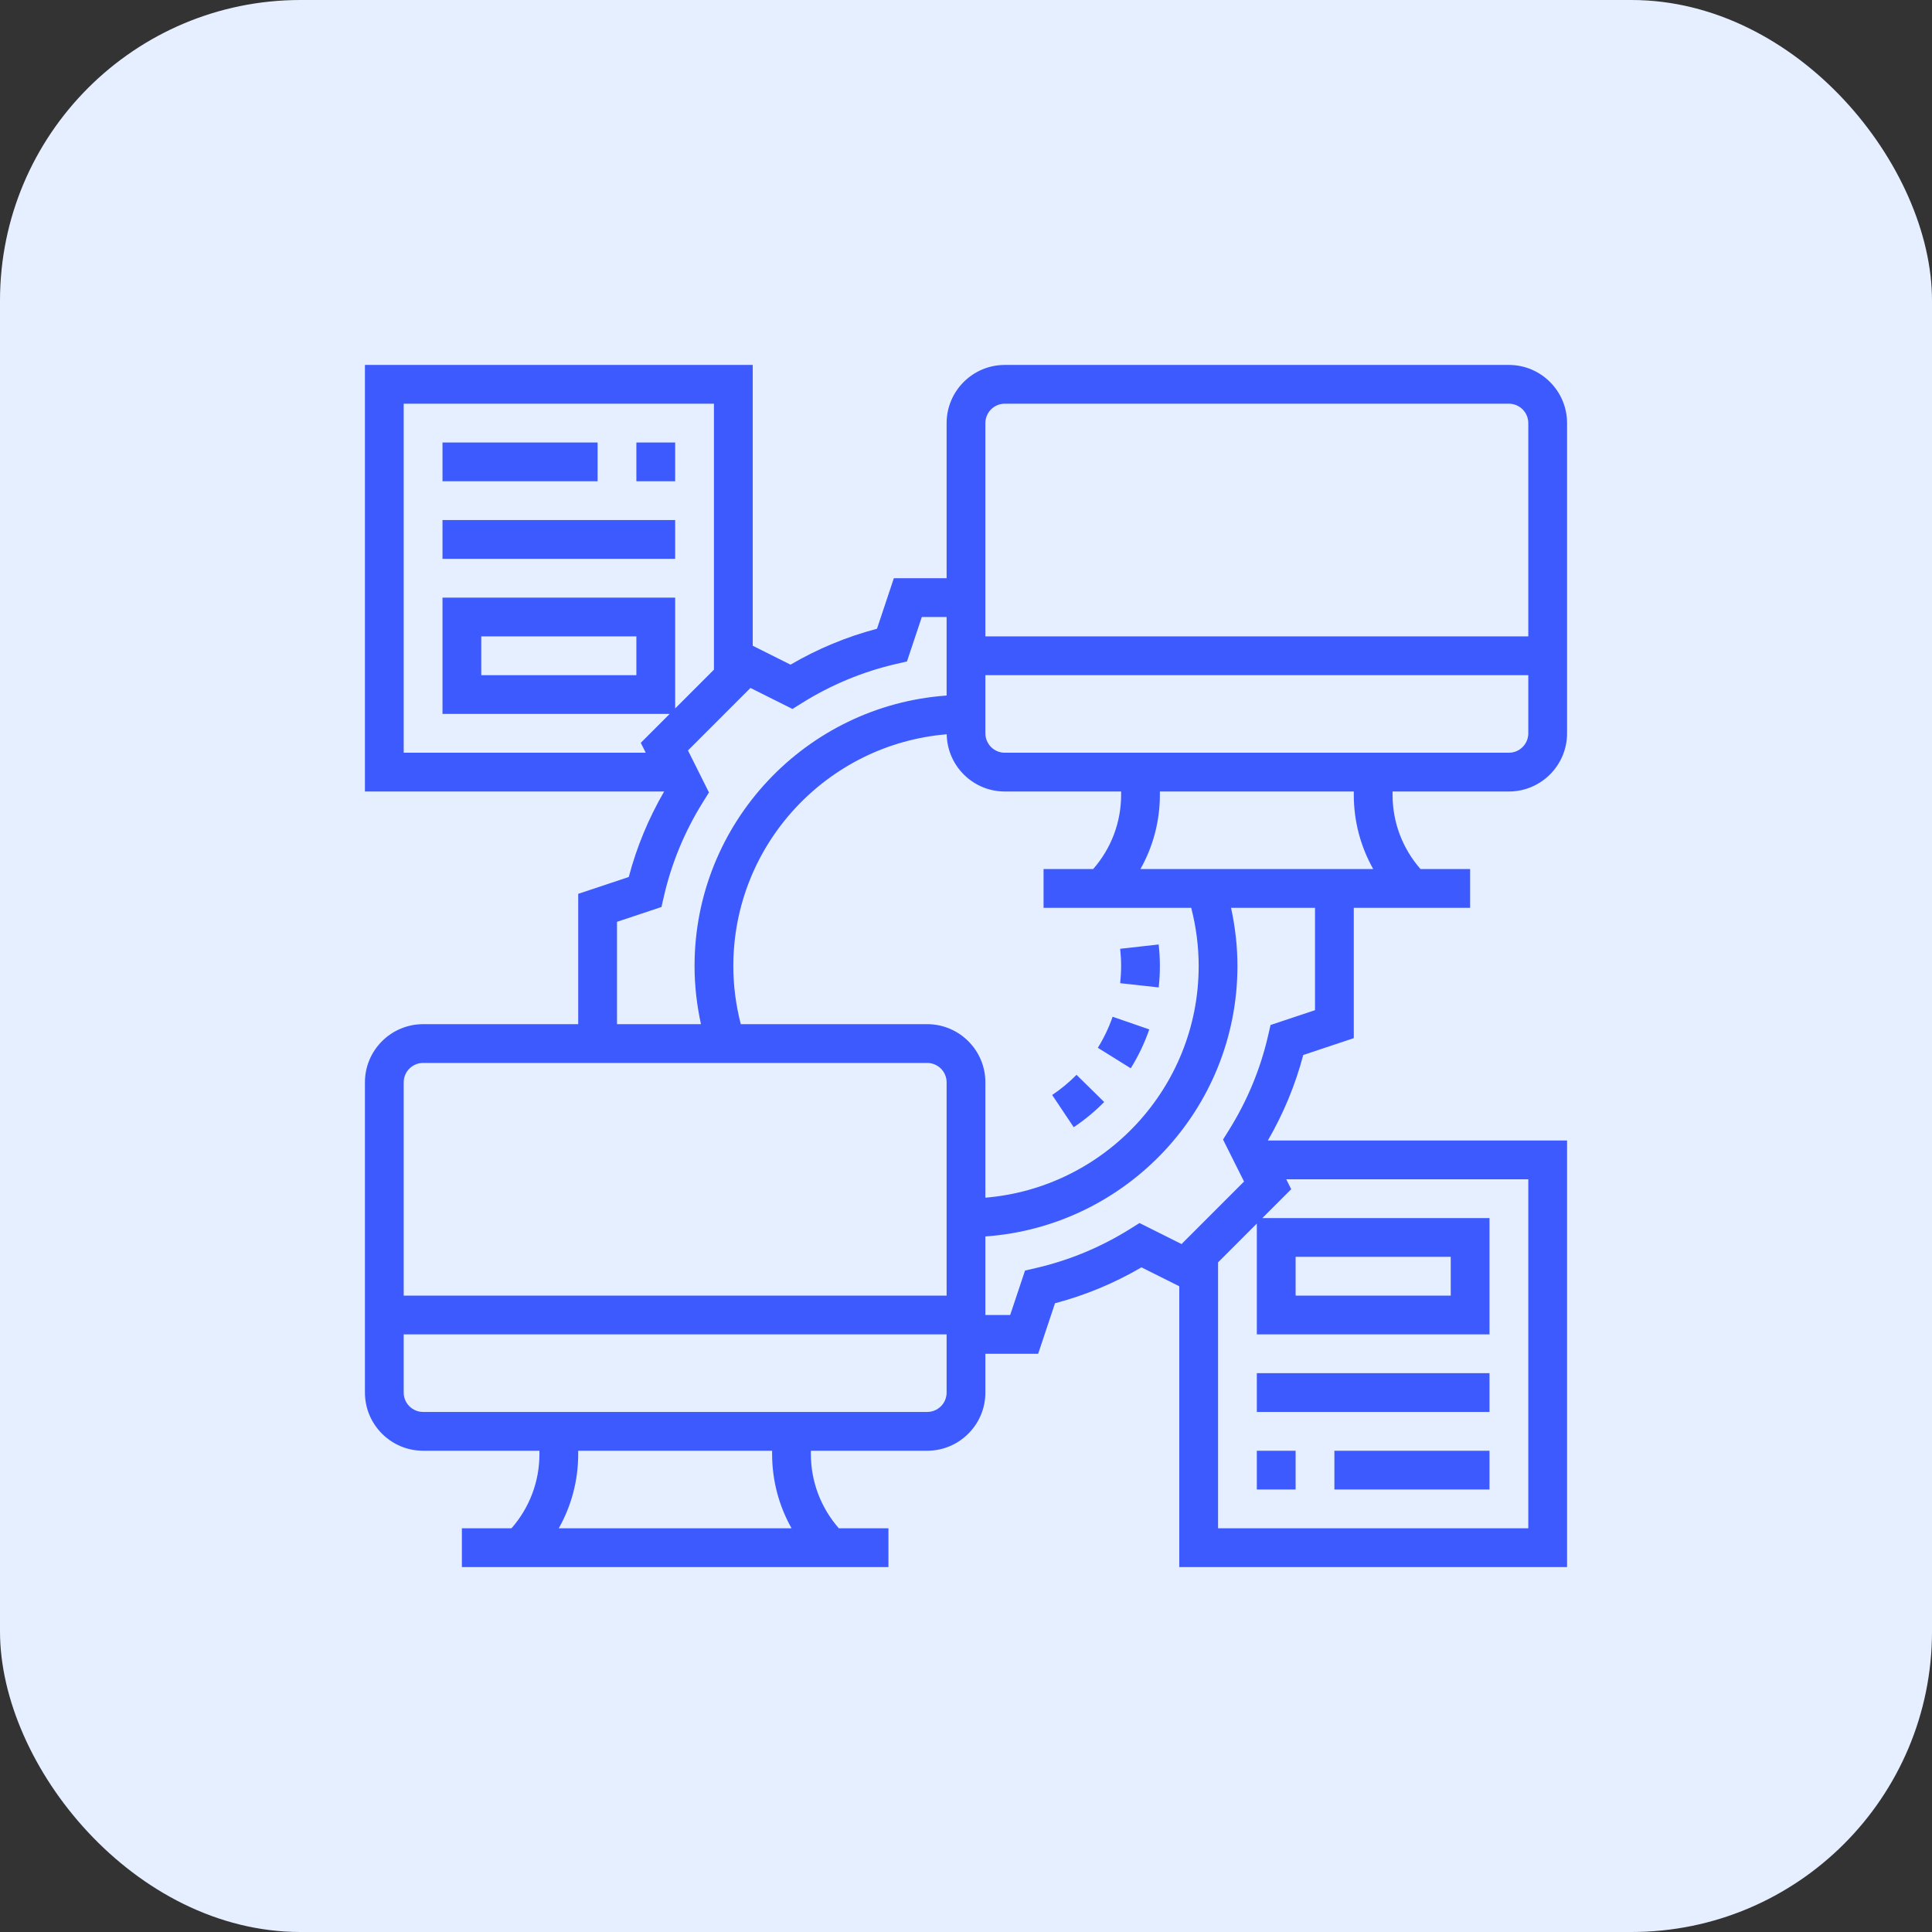
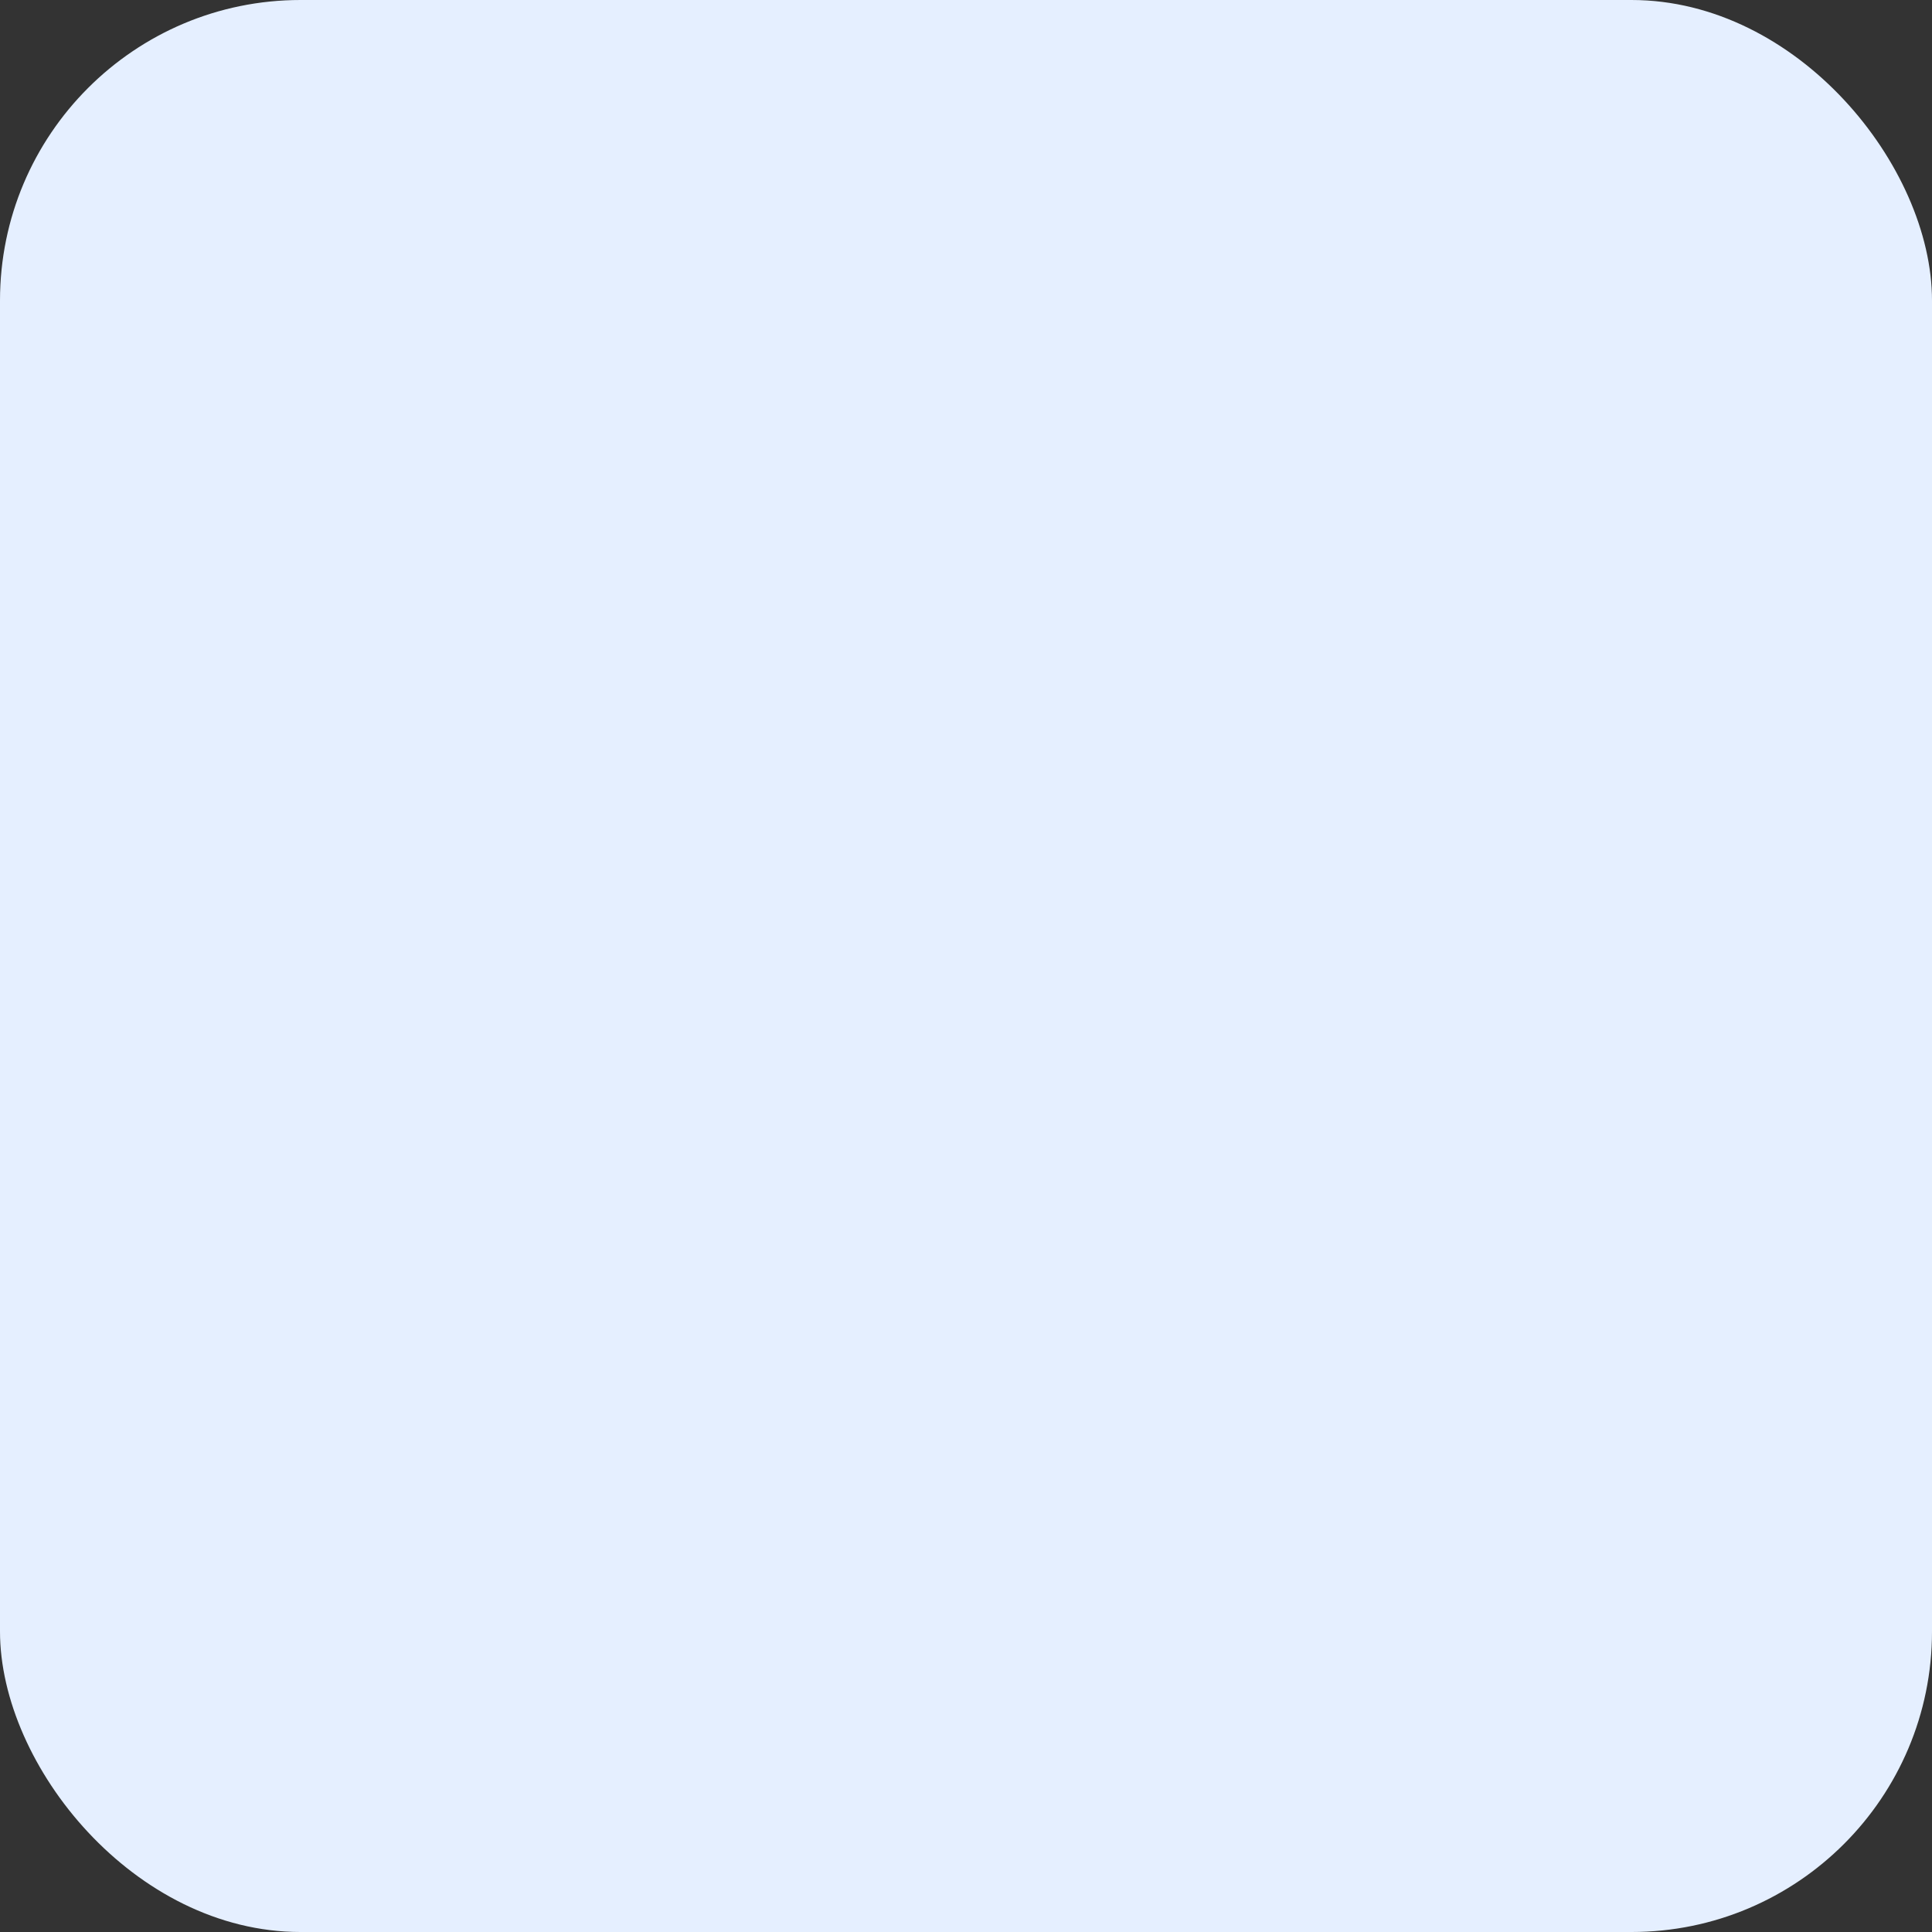
<svg xmlns="http://www.w3.org/2000/svg" width="90px" height="90px" viewBox="0 0 90 90" version="1.1">
  <rect x="0" y="0" width="90" height="90" fill="#333333" stroke="none" />
  <title>icon</title>
  <desc>Created with Sketch.</desc>
  <g id="Page-1" stroke="none" stroke-width="1" fill="none" fill-rule="evenodd">
    <g id="qtm4j" transform="translate(-1190, -1518)">
      <g id="benefits" transform="translate(410, 940)">
        <g id="01-copy-8" transform="translate(780, 578)">
          <g id="icon">
            <rect id="Rectangle" fill="#E5EFFF" x="0" y="0" width="90" height="90" rx="14" />
-             <path d="M35.065,17 L35.065,30.081 L36.826,30.962 C38.093,30.221 39.444,29.661 40.854,29.289 L40.854,29.289 L41.639,26.935 L44.097,26.935 L44.097,19.71 C44.097,18.216 45.313,17 46.806,17 L46.806,17 L70.29,17 C71.784,17 73,18.216 73,19.71 L73,19.71 L73,34.161 C73,35.655 71.784,36.871 70.29,36.871 L70.29,36.871 L64.871,36.871 L64.871,37.026 C64.871,38.313 65.334,39.525 66.173,40.484 L66.173,40.484 L68.484,40.484 L68.484,42.29 L63.065,42.29 L63.065,48.361 L60.71,49.146 C60.343,50.539 59.789,51.874 59.062,53.129 L59.062,53.129 L73,53.129 L73,73 L54.935,73 L54.935,59.919 L53.174,59.038 C51.907,59.779 50.556,60.339 49.146,60.711 L49.146,60.711 L48.361,63.065 L45.903,63.065 L45.903,64.871 C45.903,66.365 44.687,67.581 43.194,67.581 L43.194,67.581 L37.774,67.581 L37.774,67.736 C37.774,69.022 38.238,70.234 39.076,71.194 L39.076,71.194 L41.387,71.194 L41.387,73 L21.516,73 L21.516,71.194 L23.827,71.194 C24.666,70.235 25.129,69.022 25.129,67.736 L25.129,67.736 L25.129,67.581 L19.71,67.581 C18.216,67.581 17,66.365 17,64.871 L17,64.871 L17,50.419 C17,48.925 18.216,47.71 19.71,47.71 L19.71,47.71 L26.935,47.71 L26.935,41.639 L29.29,40.854 C29.657,39.461 30.211,38.126 30.938,36.871 L30.938,36.871 L17,36.871 L17,17 L35.065,17 Z M35.968,67.581 L26.935,67.581 L26.935,67.736 C26.935,68.968 26.618,70.149 26.03,71.194 L26.03,71.194 L36.874,71.194 C36.286,70.149 35.968,68.968 35.968,67.736 L35.968,67.736 L35.968,67.581 Z M71.194,54.935 L59.919,54.935 L60.15,55.397 L58.805,56.742 L69.387,56.742 L69.387,62.161 L58.548,62.161 L58.548,56.998 L56.742,58.806 L56.742,71.194 L71.194,71.194 L71.194,54.935 Z M60.355,67.581 L60.355,69.387 L58.548,69.387 L58.548,67.581 L60.355,67.581 Z M69.387,67.581 L69.387,69.387 L62.161,69.387 L62.161,67.581 L69.387,67.581 Z M44.097,62.161 L18.806,62.161 L18.806,64.871 C18.806,65.37 19.212,65.774 19.71,65.774 L19.71,65.774 L43.194,65.774 C43.691,65.774 44.097,65.37 44.097,64.871 L44.097,64.871 L44.097,62.161 Z M69.387,63.968 L69.387,65.774 L58.548,65.774 L58.548,63.968 L69.387,63.968 Z M61.258,42.29 L57.347,42.29 C57.54,43.176 57.645,44.082 57.645,45 C57.645,51.668 52.454,57.133 45.903,57.599 L45.903,57.599 L45.903,61.258 L47.058,61.258 L47.75,59.187 L48.244,59.073 C49.802,58.715 51.286,58.099 52.653,57.243 L52.653,57.243 L53.083,56.974 L55.041,57.953 L57.952,55.041 L56.974,53.084 L57.243,52.653 C58.099,51.286 58.715,49.802 59.073,48.244 L59.073,48.244 L59.186,47.749 L61.258,47.058 L61.258,42.29 Z M43.194,49.516 L19.71,49.516 C19.212,49.516 18.806,49.921 18.806,50.419 L18.806,50.419 L18.806,60.355 L44.097,60.355 L44.097,50.419 C44.097,49.921 43.691,49.516 43.194,49.516 L43.194,49.516 Z M67.581,58.548 L60.355,58.548 L60.355,60.355 L67.581,60.355 L67.581,58.548 Z M44.101,34.206 C38.545,34.666 34.161,39.327 34.161,45 C34.161,45.92 34.281,46.828 34.509,47.71 L34.509,47.71 L43.194,47.71 C44.687,47.71 45.903,48.925 45.903,50.419 L45.903,50.419 L45.903,55.793 C51.457,55.331 55.839,50.672 55.839,45 C55.839,44.079 55.719,43.171 55.491,42.29 L55.491,42.29 L48.613,42.29 L48.613,40.484 L50.924,40.484 C51.762,39.525 52.226,38.313 52.226,37.026 L52.226,37.026 L52.226,36.871 L46.806,36.871 C45.328,36.871 44.127,35.68 44.101,34.206 Z M50.149,50.07 L51.437,51.336 C51.006,51.773 50.53,52.169 50.018,52.51 L50.018,52.51 L49.014,51.009 C49.423,50.735 49.805,50.419 50.149,50.07 L50.149,50.07 Z M51.83,47.364 L53.538,47.954 C53.319,48.586 53.029,49.195 52.675,49.765 L52.675,49.765 L51.141,48.81 C51.424,48.355 51.656,47.87 51.83,47.364 L51.83,47.364 Z M44.097,28.742 L42.942,28.742 L42.25,30.813 L41.756,30.927 C40.198,31.285 38.714,31.901 37.347,32.757 L37.347,32.757 L36.917,33.026 L34.959,32.047 L32.048,34.959 L33.026,36.916 L32.757,37.347 C31.901,38.714 31.285,40.198 30.927,41.756 L30.927,41.756 L30.814,42.251 L28.742,42.942 L28.742,47.71 L32.654,47.71 C32.46,46.823 32.355,45.917 32.355,45 C32.355,38.332 37.546,32.867 44.097,32.401 L44.097,32.401 L44.097,28.742 Z M53.976,43.997 C54.013,44.326 54.032,44.661 54.032,45 C54.032,45.338 54.013,45.67 53.977,45.998 L53.977,45.998 L52.182,45.801 C52.21,45.538 52.226,45.271 52.226,45 C52.226,44.728 52.21,44.46 52.182,44.198 L52.182,44.198 Z M63.065,36.871 L54.032,36.871 L54.032,37.026 C54.032,38.258 53.714,39.44 53.126,40.484 L53.126,40.484 L63.97,40.484 C63.382,39.44 63.065,38.258 63.065,37.026 L63.065,37.026 L63.065,36.871 Z M71.194,31.452 L45.903,31.452 L45.903,34.161 C45.903,34.66 46.309,35.065 46.806,35.065 L46.806,35.065 L70.29,35.065 C70.788,35.065 71.194,34.66 71.194,34.161 L71.194,34.161 L71.194,31.452 Z M33.258,18.806 L18.806,18.806 L18.806,35.065 L30.081,35.065 L29.85,34.603 L31.195,33.258 L20.613,33.258 L20.613,27.839 L31.452,27.839 L31.452,33.002 L33.258,31.195 L33.258,18.806 Z M29.645,29.645 L22.419,29.645 L22.419,31.452 L29.645,31.452 L29.645,29.645 Z M70.29,18.806 L46.806,18.806 C46.309,18.806 45.903,19.211 45.903,19.71 L45.903,19.71 L45.903,29.645 L71.194,29.645 L71.194,19.71 C71.194,19.211 70.788,18.806 70.29,18.806 L70.29,18.806 Z M31.452,24.226 L31.452,26.032 L20.613,26.032 L20.613,24.226 L31.452,24.226 Z M31.452,20.613 L31.452,22.419 L29.645,22.419 L29.645,20.613 L31.452,20.613 Z M27.839,20.613 L27.839,22.419 L20.613,22.419 L20.613,20.613 L27.839,20.613 Z" id="Combined-Shape" fill="#3D5AFE" fill-rule="nonzero" />
          </g>
        </g>
      </g>
    </g>
  </g>
</svg>